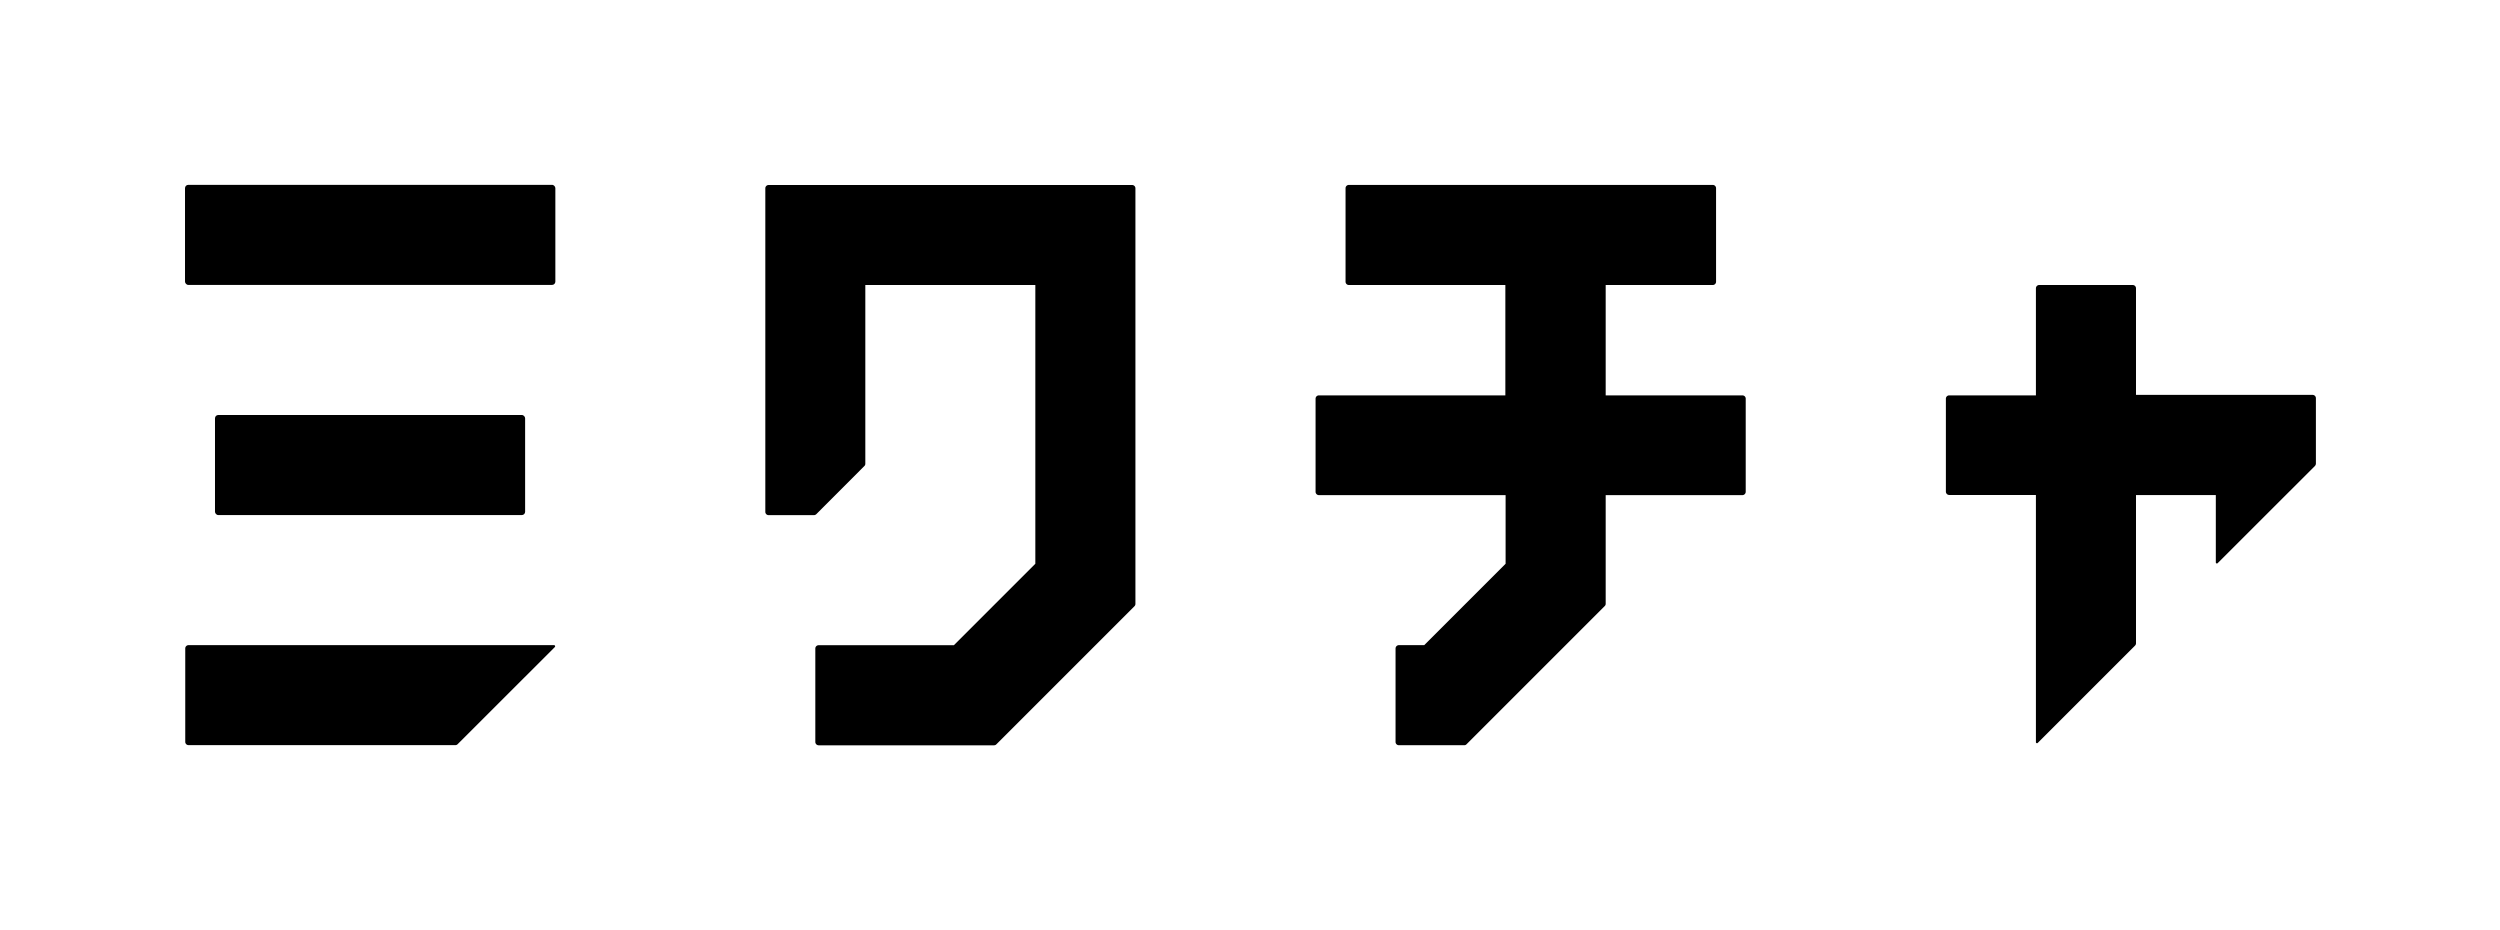
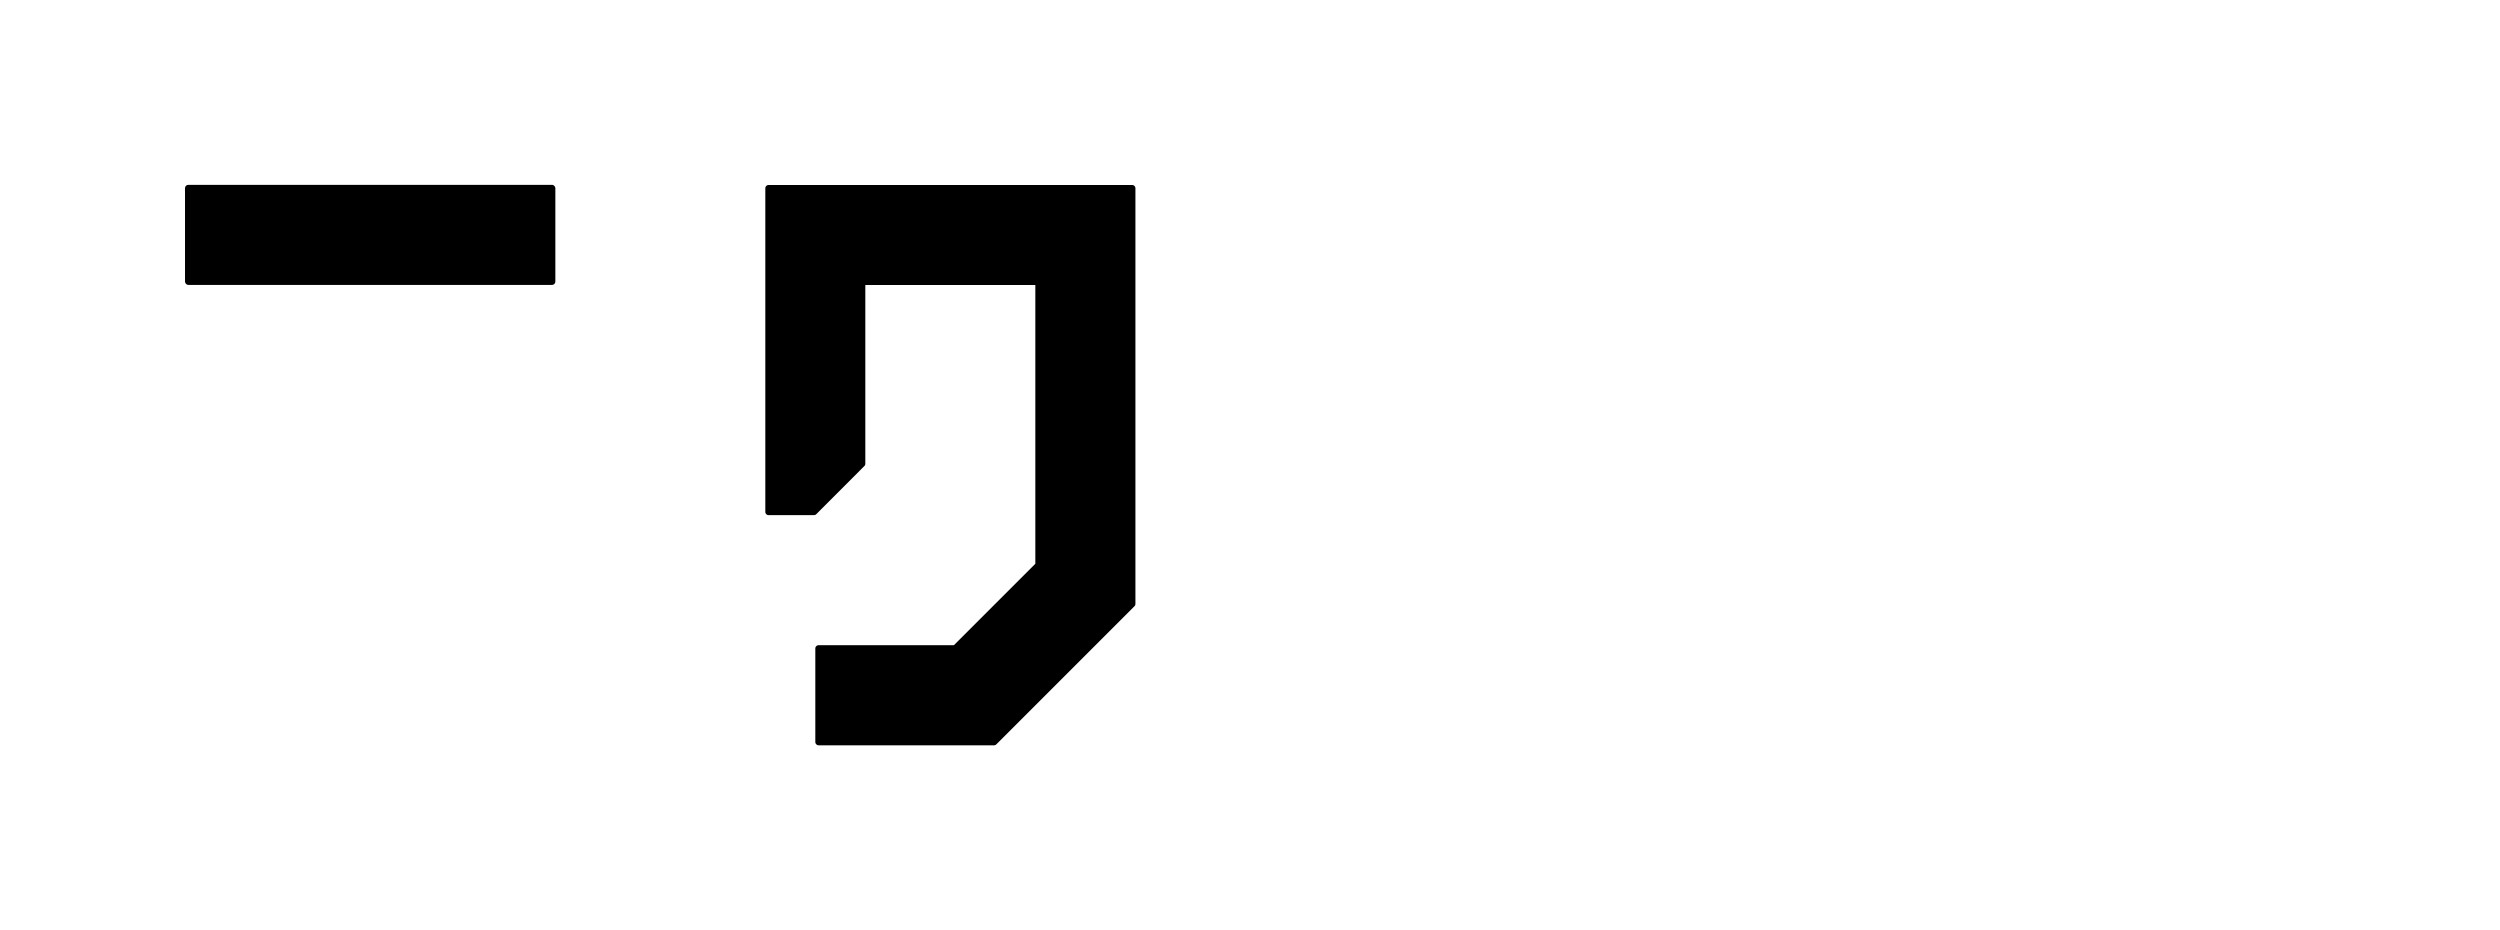
<svg xmlns="http://www.w3.org/2000/svg" viewBox="0 0 303.5 112.93">
  <g id="レイヤー_2" data-name="レイヤー 2">
    <g id="アイソレーションエリア">
      <g id="logo_mixch_horizontal_black">
        <rect width="303.5" height="112.93" style="fill:none" />
        <rect x="22.46" y="22.44" width="44.96" height="12.15" rx="0.4" />
-         <rect x="26.1" y="50.38" width="37.65" height="12.15" rx="0.4" />
-         <path d="M211.53,48h-16.6V34.6h13a.4.4,0,0,0,.4-.41V22.85a.4.4,0,0,0-.4-.4H163.75a.4.4,0,0,0-.4.4V34.19a.4.4,0,0,0,.4.41h19V48H160.11a.4.4,0,0,0-.4.4V59.7a.41.41,0,0,0,.4.41h22.67v8.33l-9.88,9.88h-3.07a.41.41,0,0,0-.41.41V90.07a.4.4,0,0,0,.41.4h7.93a.36.36,0,0,0,.28-.12l16.77-16.77a.38.38,0,0,0,.12-.28V60.11h16.6a.41.41,0,0,0,.4-.41V48.36A.4.4,0,0,0,211.53,48Z" />
        <path d="M137.44,22.46H93.31a.4.4,0,0,0-.4.4V62.13a.4.4,0,0,0,.4.41h5.5a.45.45,0,0,0,.29-.12l5.83-5.84a.38.38,0,0,0,.12-.28V34.6h20.64V68.44l-9.89,9.89H99.38a.4.4,0,0,0-.4.4V90.07a.41.41,0,0,0,.4.41h21.29a.4.4,0,0,0,.29-.12l16.76-16.76a.4.4,0,0,0,.12-.29V22.86A.4.4,0,0,0,137.44,22.46Z" />
-         <path d="M67.26,78.32H22.9a.4.4,0,0,0-.41.4V90.06a.4.4,0,0,0,.41.4H55.28a.38.38,0,0,0,.28-.12l11.8-11.79A.14.14,0,0,0,67.26,78.32Z" />
-         <path d="M280.76,47.94H259.31V35a.4.4,0,0,0-.41-.4H247.57a.4.4,0,0,0-.41.4v13H236.63a.4.4,0,0,0-.4.4V59.68a.41.41,0,0,0,.4.41h10.53v30a.13.13,0,0,0,.23.09l11.8-11.8a.4.4,0,0,0,.12-.28v-18H269v8.17a.13.13,0,0,0,.23.09l11.8-11.79a.45.45,0,0,0,.12-.29V48.34A.4.4,0,0,0,280.76,47.94Z" />
      </g>
    </g>
  </g>
</svg>